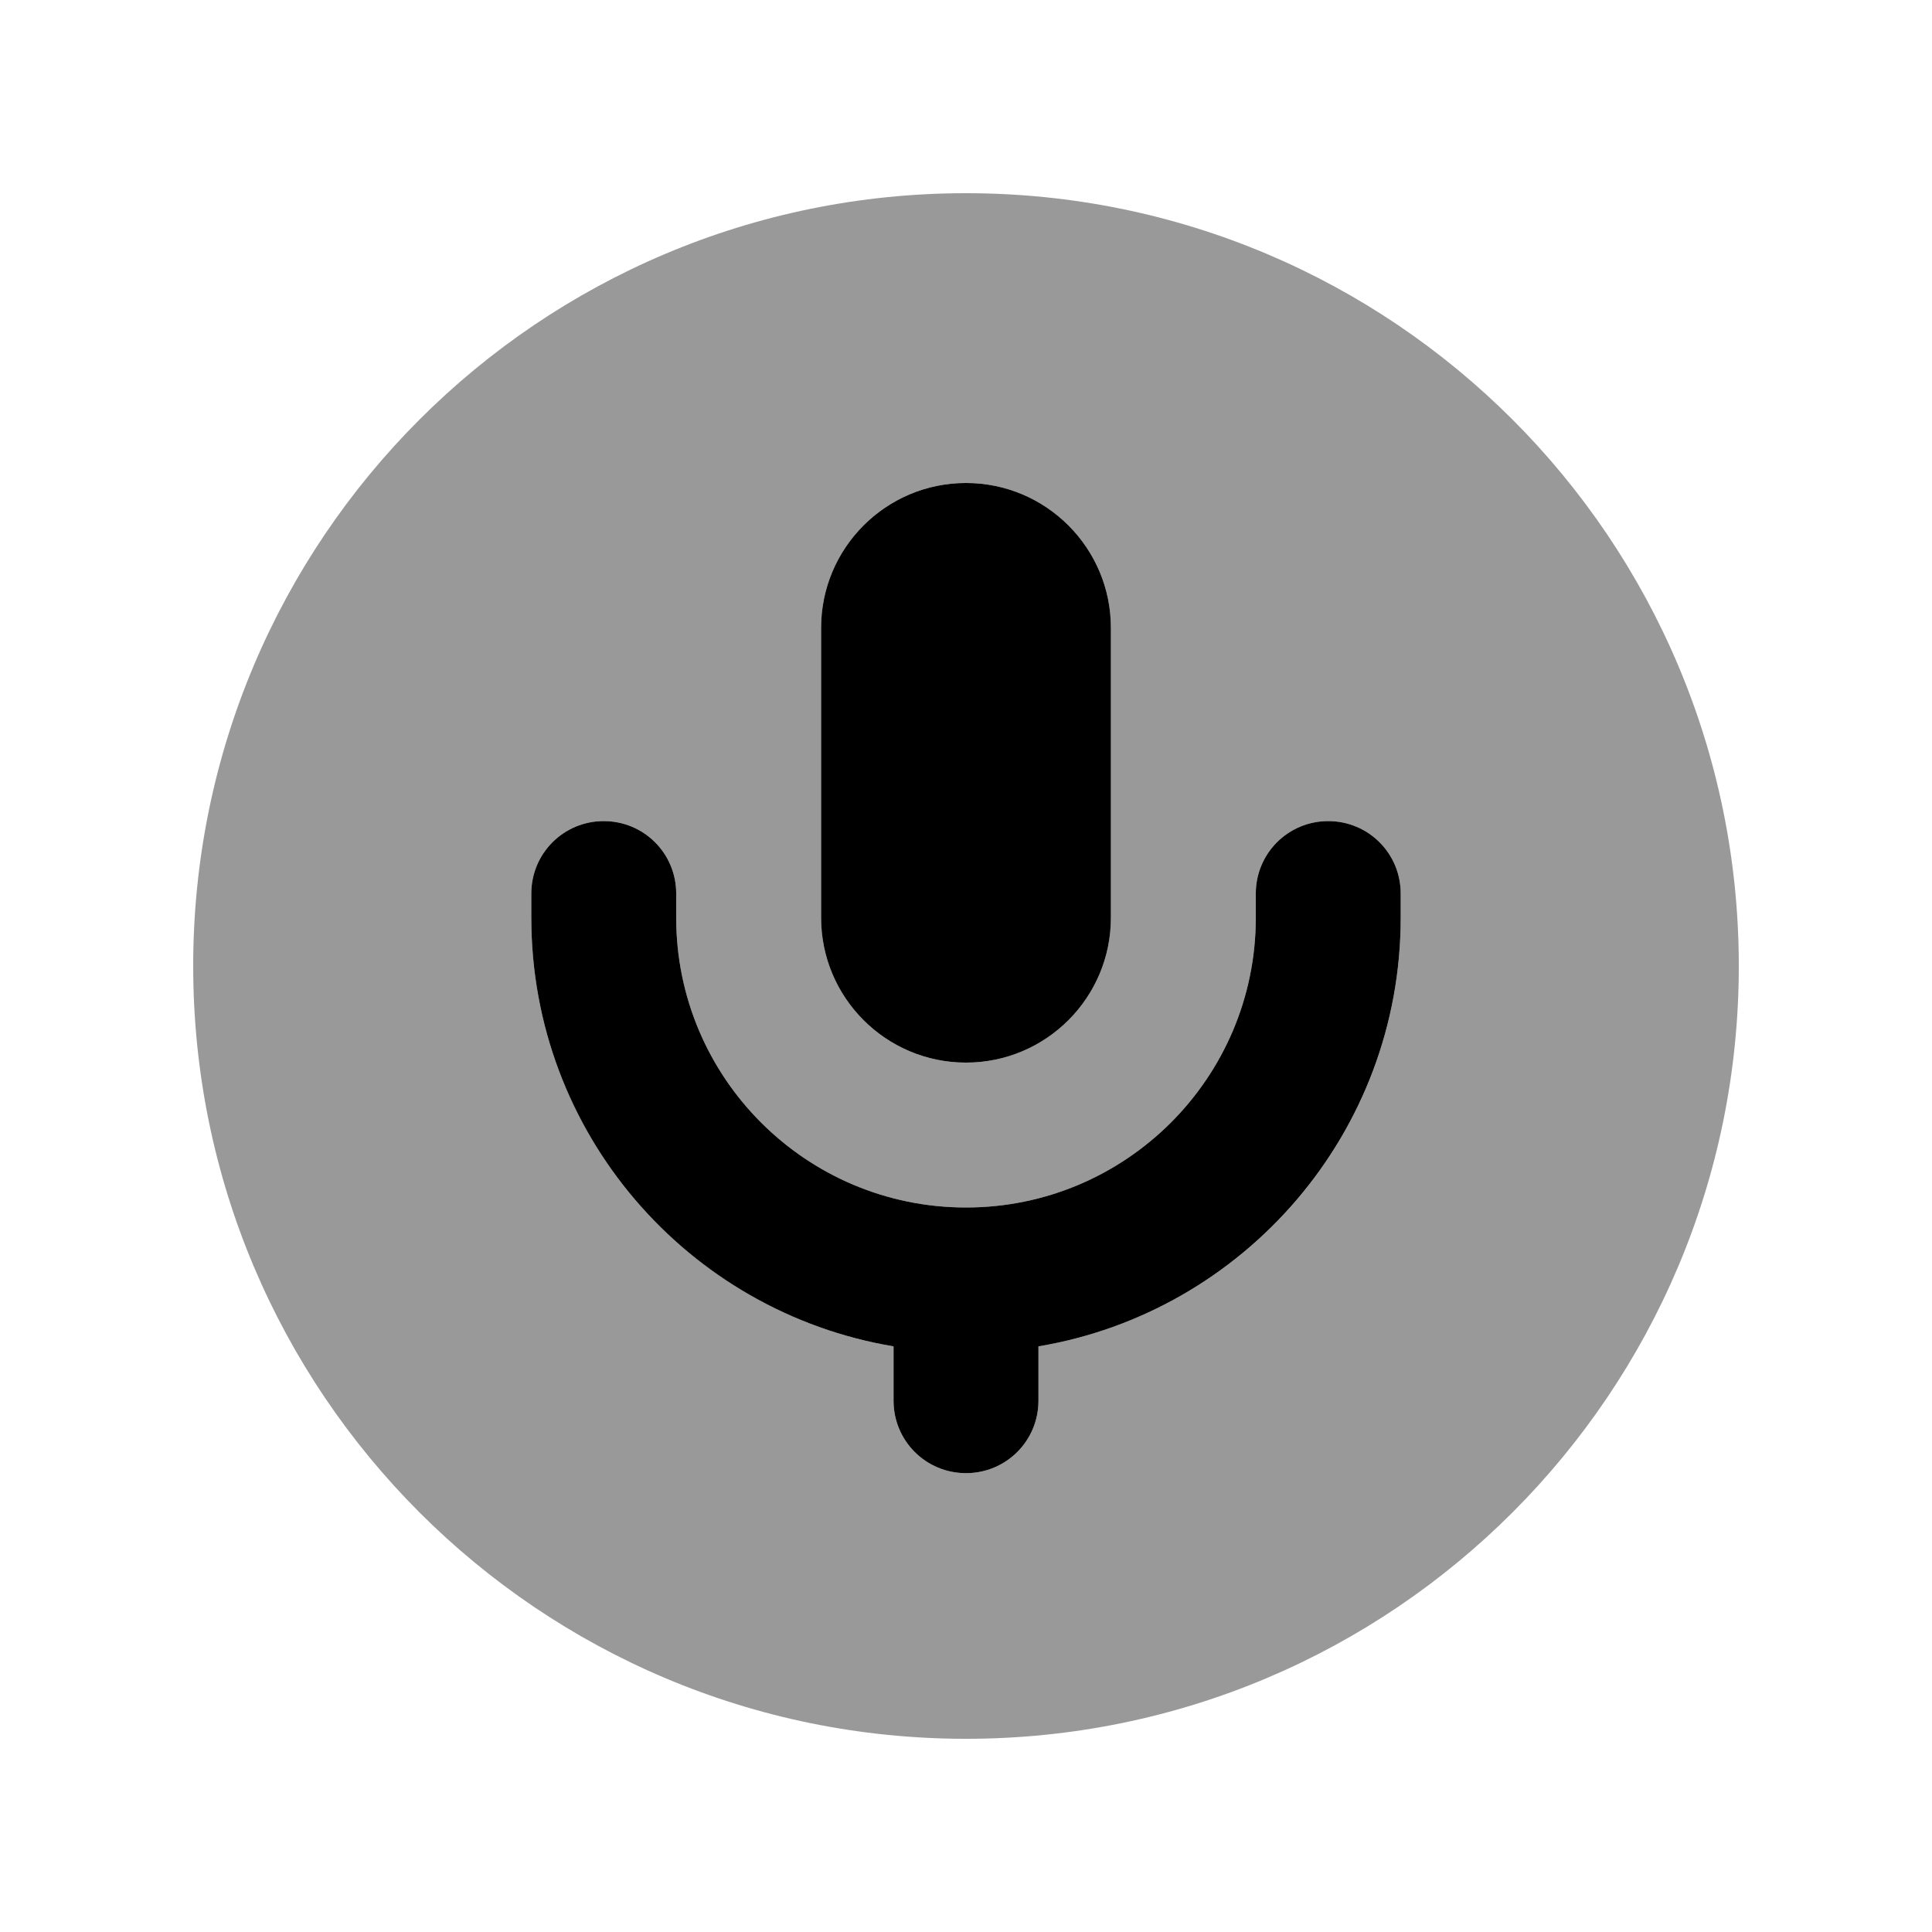
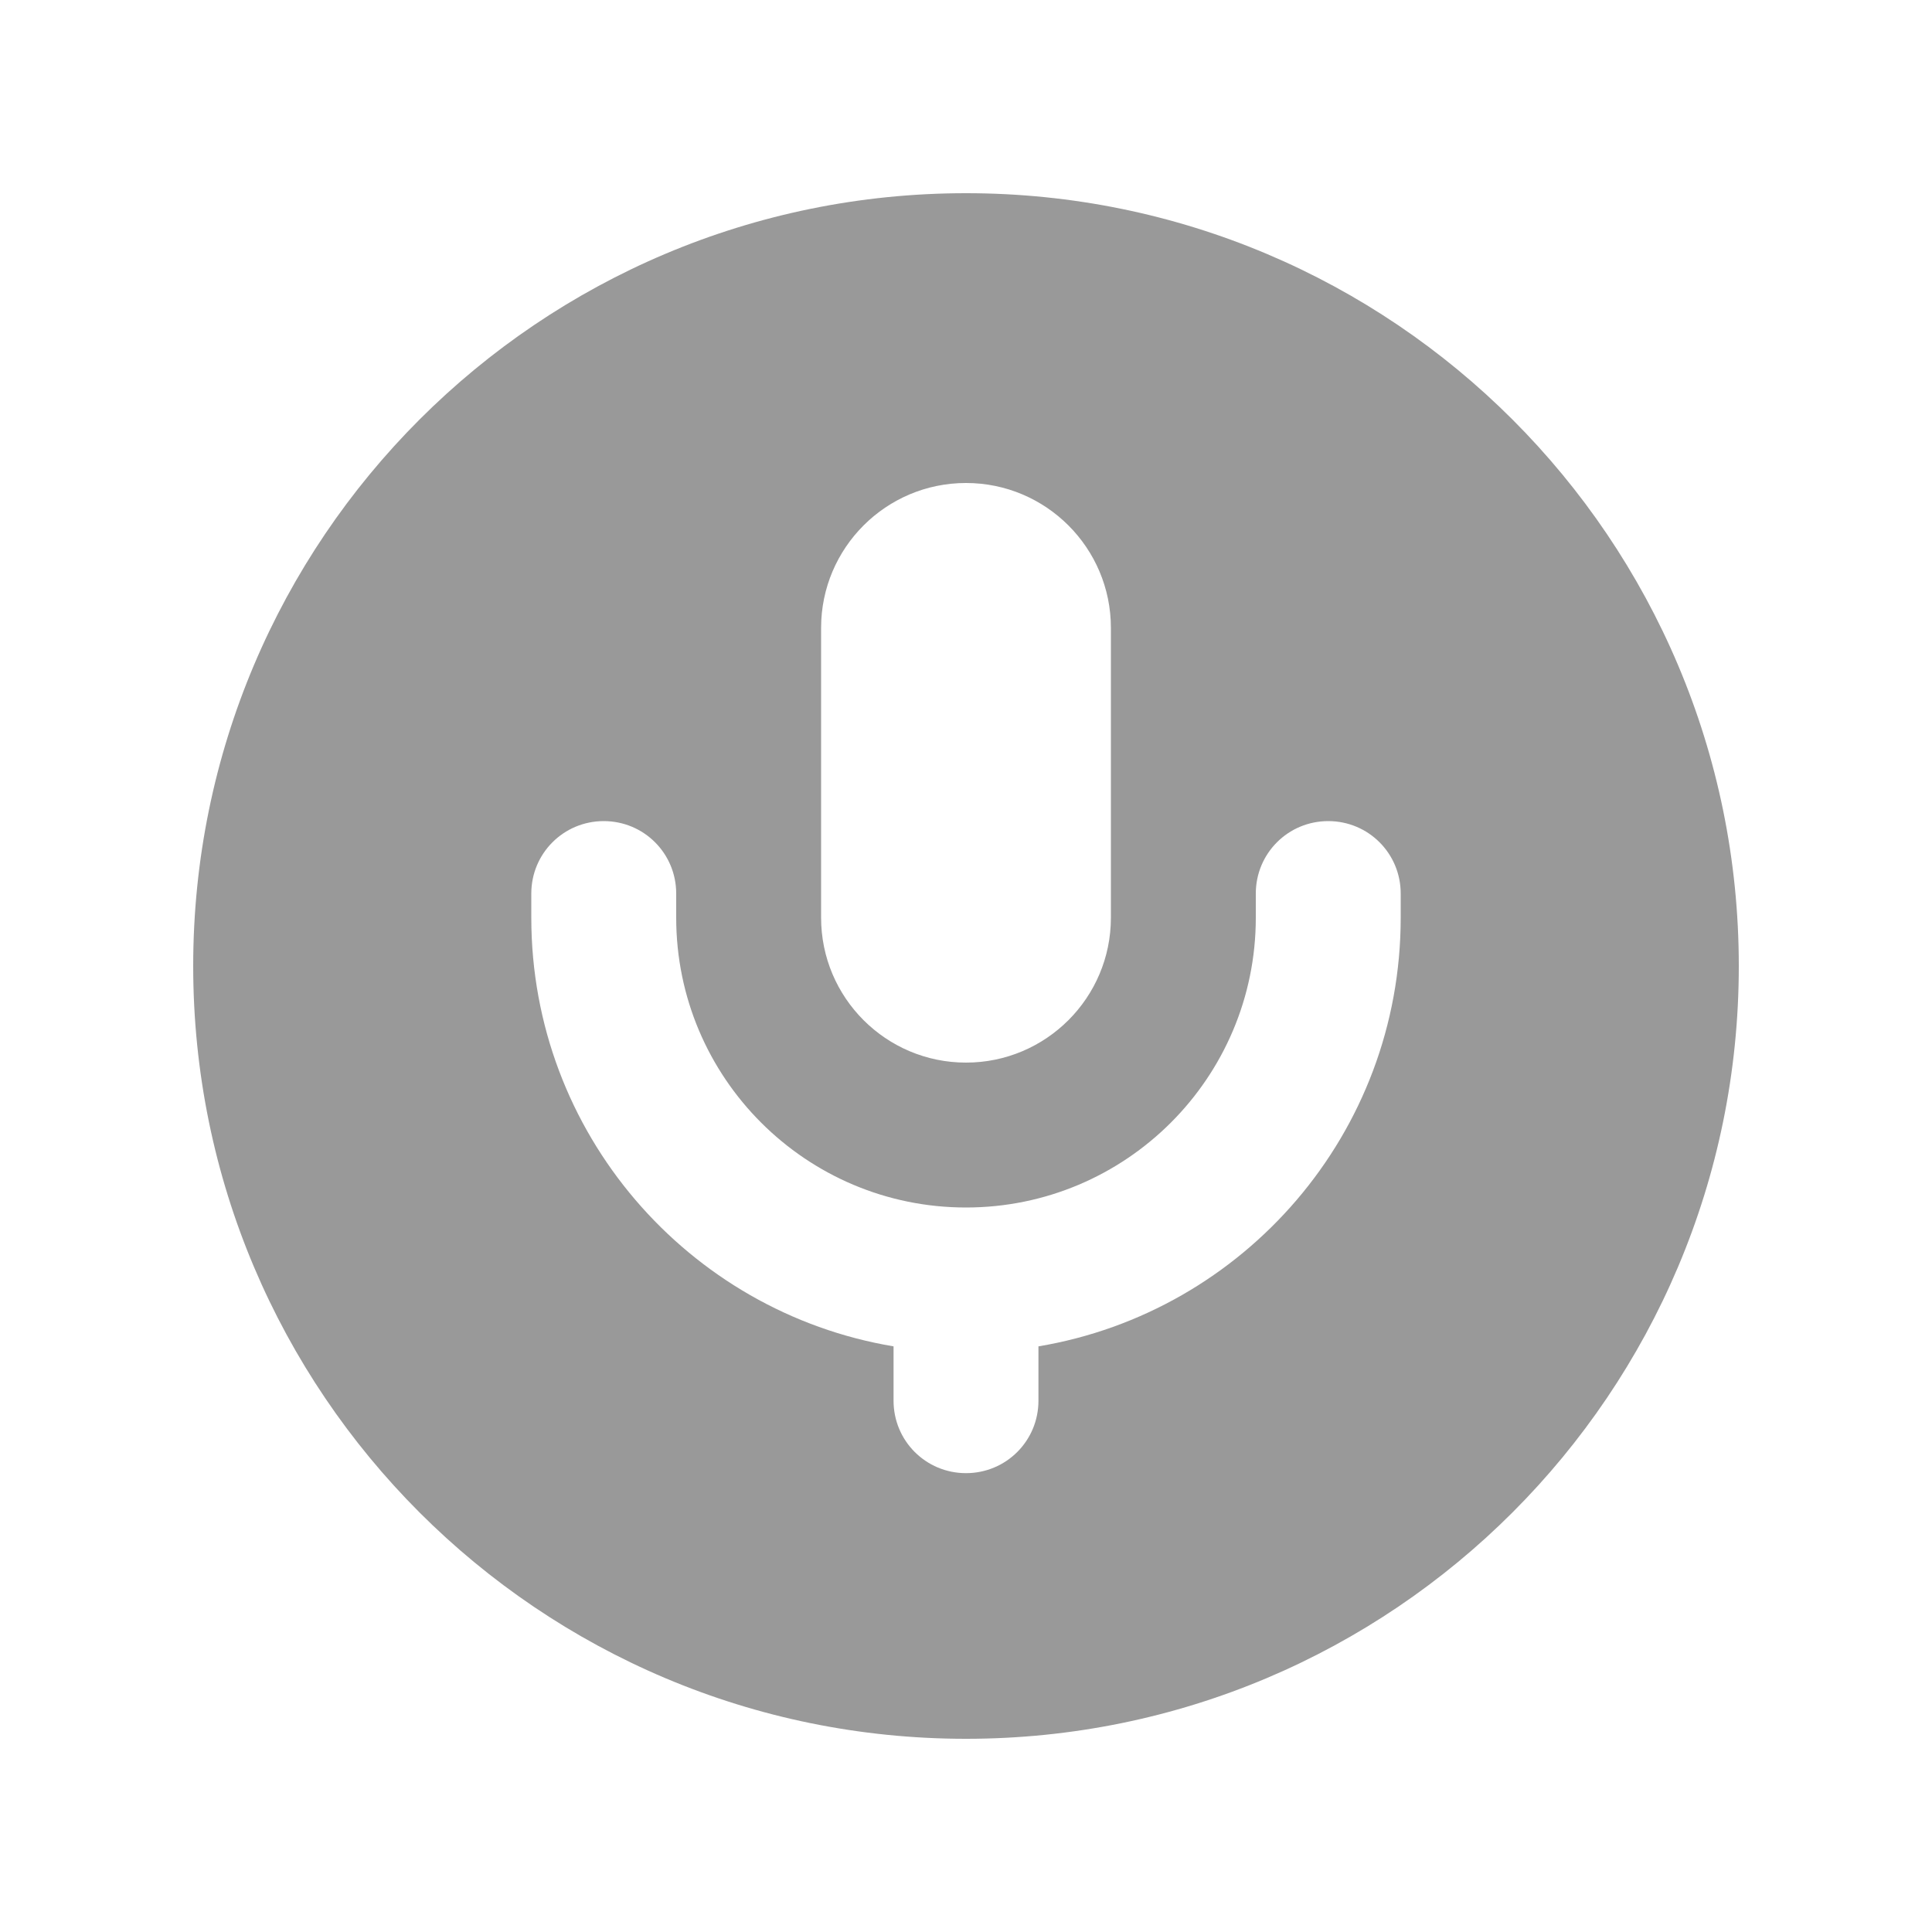
<svg xmlns="http://www.w3.org/2000/svg" viewBox="0 0 640 640">
  <path opacity=".4" fill="currentColor" d="M64 320C64 461.4 178.6 576 320 576C461.4 576 576 461.4 576 320C576 178.6 461.4 64 320 64C178.6 64 64 178.6 64 320zM176 296C176 282.7 186.7 272 200 272C213.3 272 224 282.7 224 296L224 304C224 357 267 400 320 400C373 400 416 357 416 304L416 296C416 282.7 426.7 272 440 272C453.3 272 464 282.7 464 296L464 304C464 375.4 412.1 434.6 344 446L344 464C344 477.3 333.3 488 320 488C306.7 488 296 477.3 296 464L296 446C227.9 434.6 176 375.3 176 304L176 296zM272 208C272 181.5 293.5 160 320 160C346.5 160 368 181.5 368 208L368 304C368 330.5 346.5 352 320 352C293.5 352 272 330.5 272 304L272 208z" />
-   <path fill="currentColor" d="M320 160C293.5 160 272 181.5 272 208L272 304C272 330.5 293.5 352 320 352C346.5 352 368 330.5 368 304L368 208C368 181.5 346.5 160 320 160zM224 296C224 282.7 213.3 272 200 272C186.7 272 176 282.7 176 296L176 304C176 375.4 227.9 434.6 296 446L296 464C296 477.3 306.7 488 320 488C333.3 488 344 477.3 344 464L344 446C412.1 434.6 464 375.3 464 304L464 296C464 282.7 453.3 272 440 272C426.7 272 416 282.7 416 296L416 304C416 357 373 400 320 400C267 400 224 357 224 304L224 296z" />
</svg>